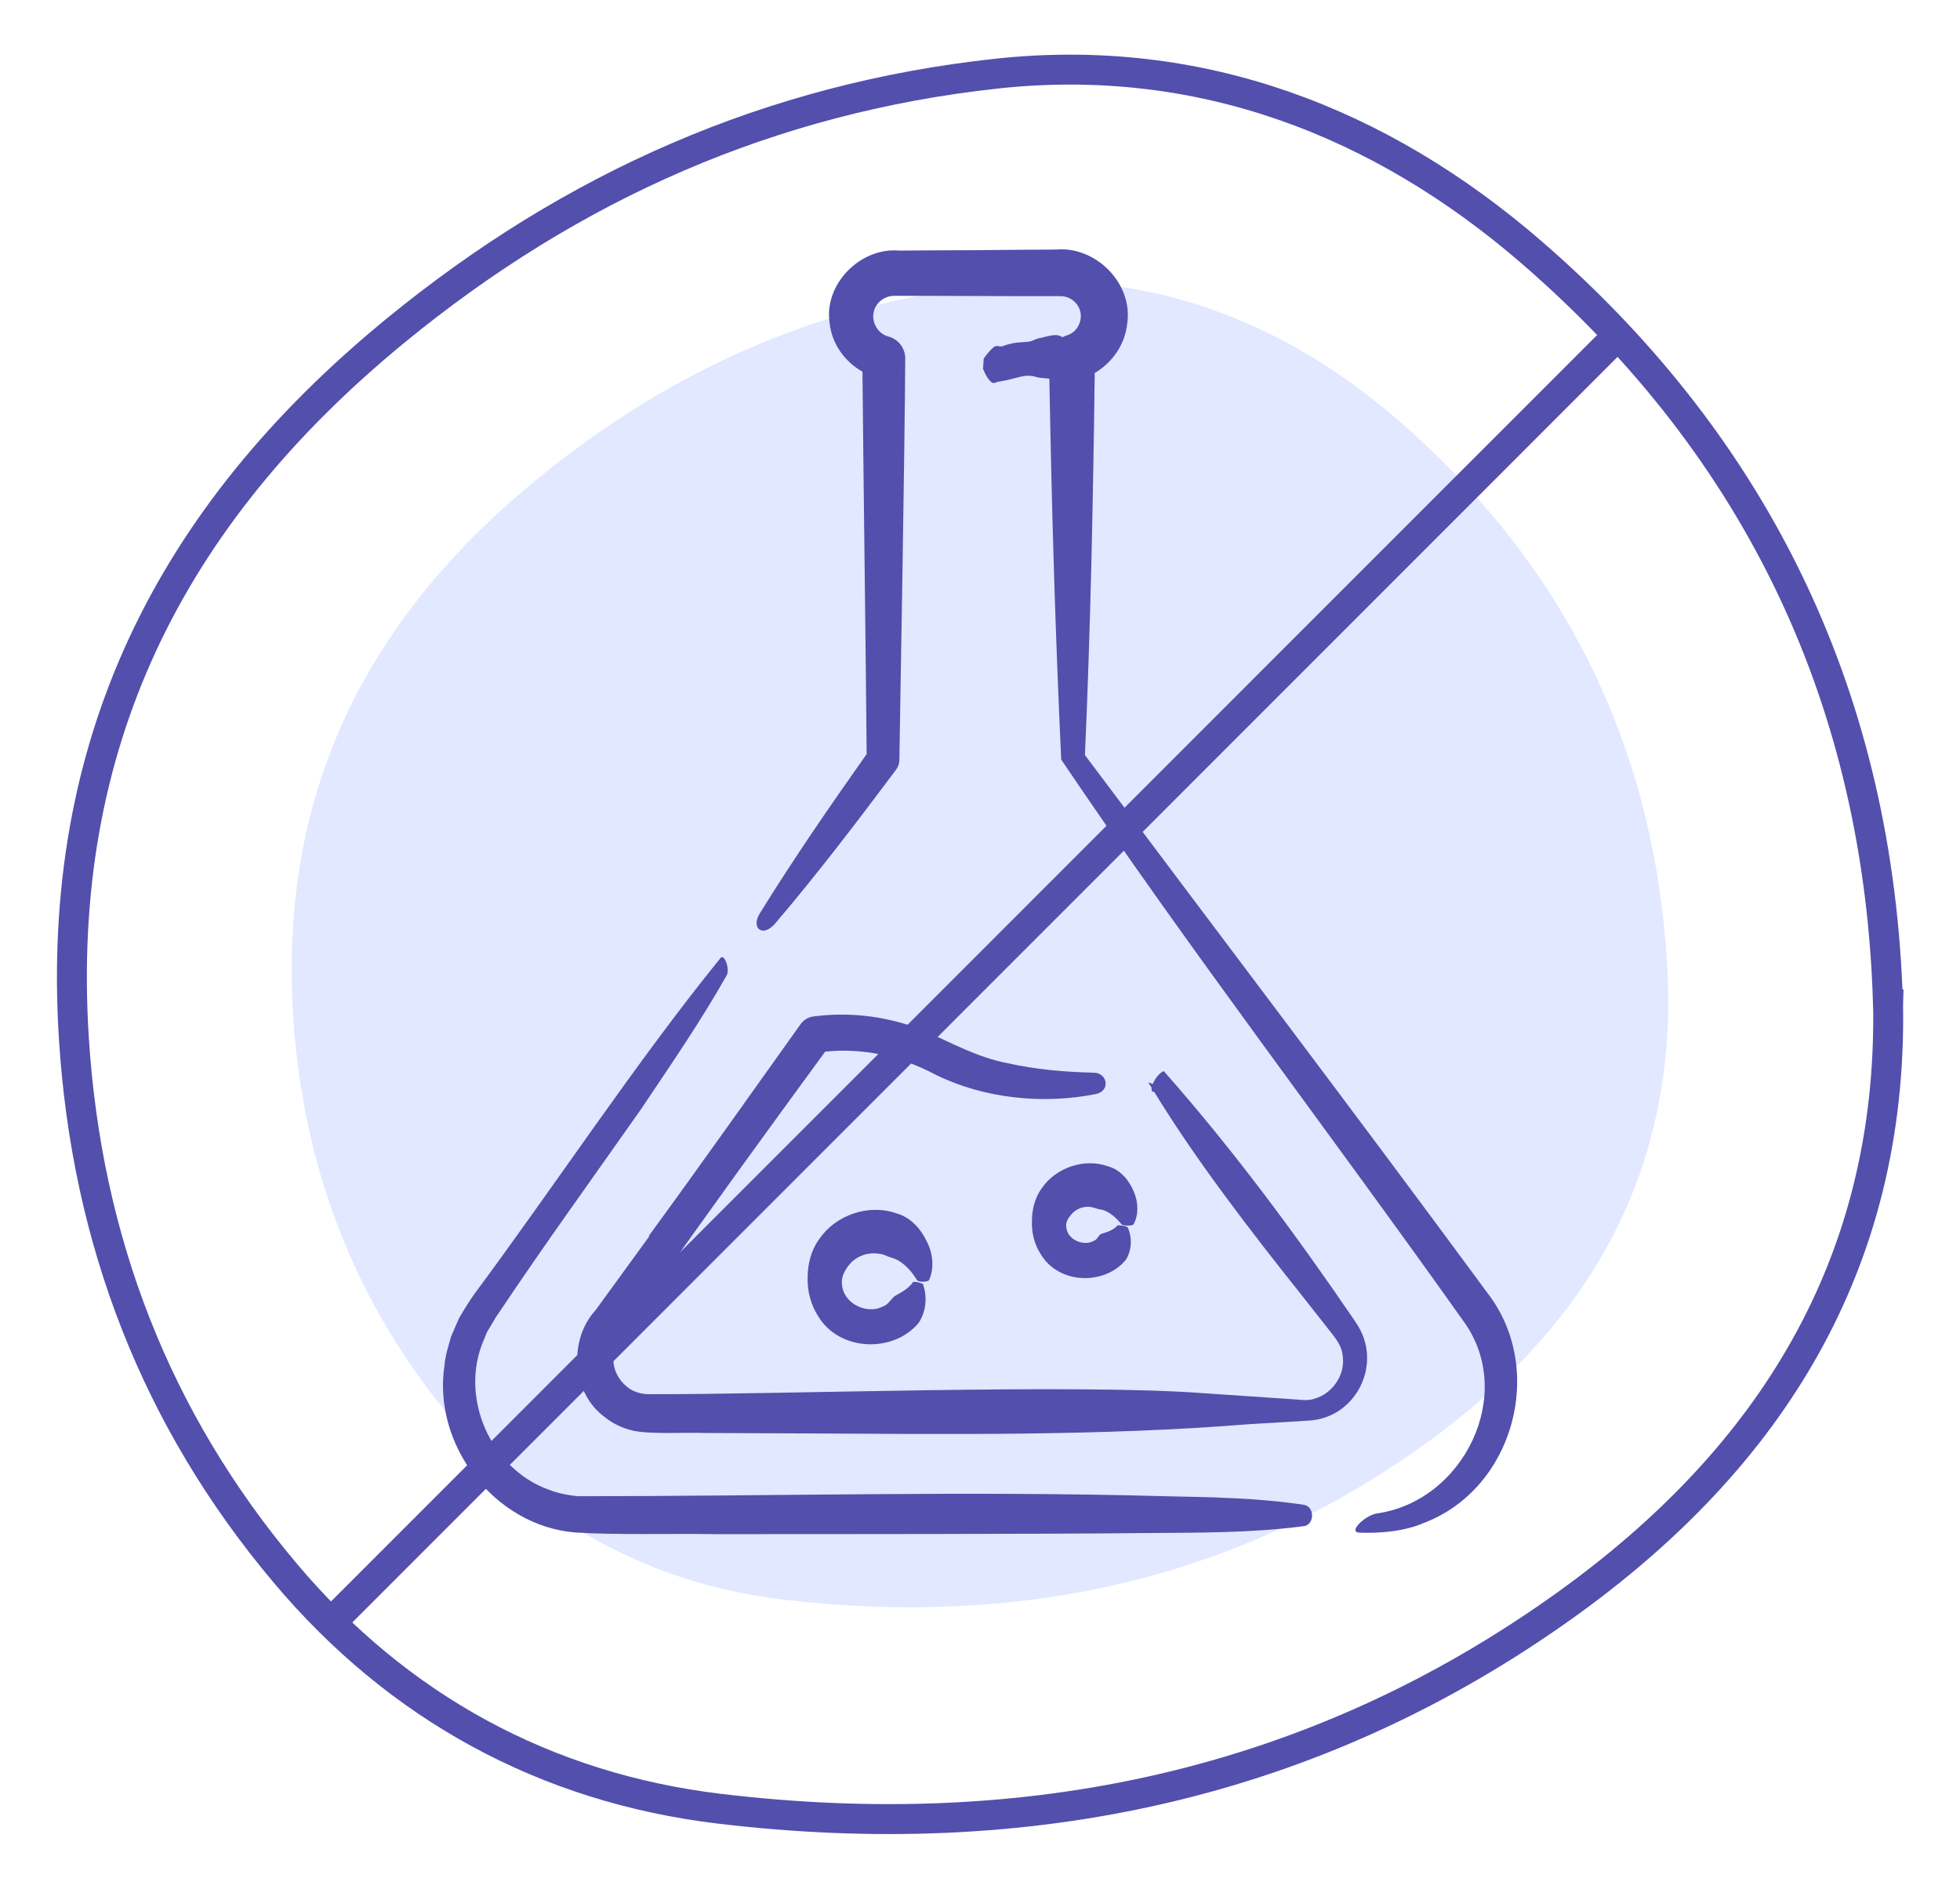
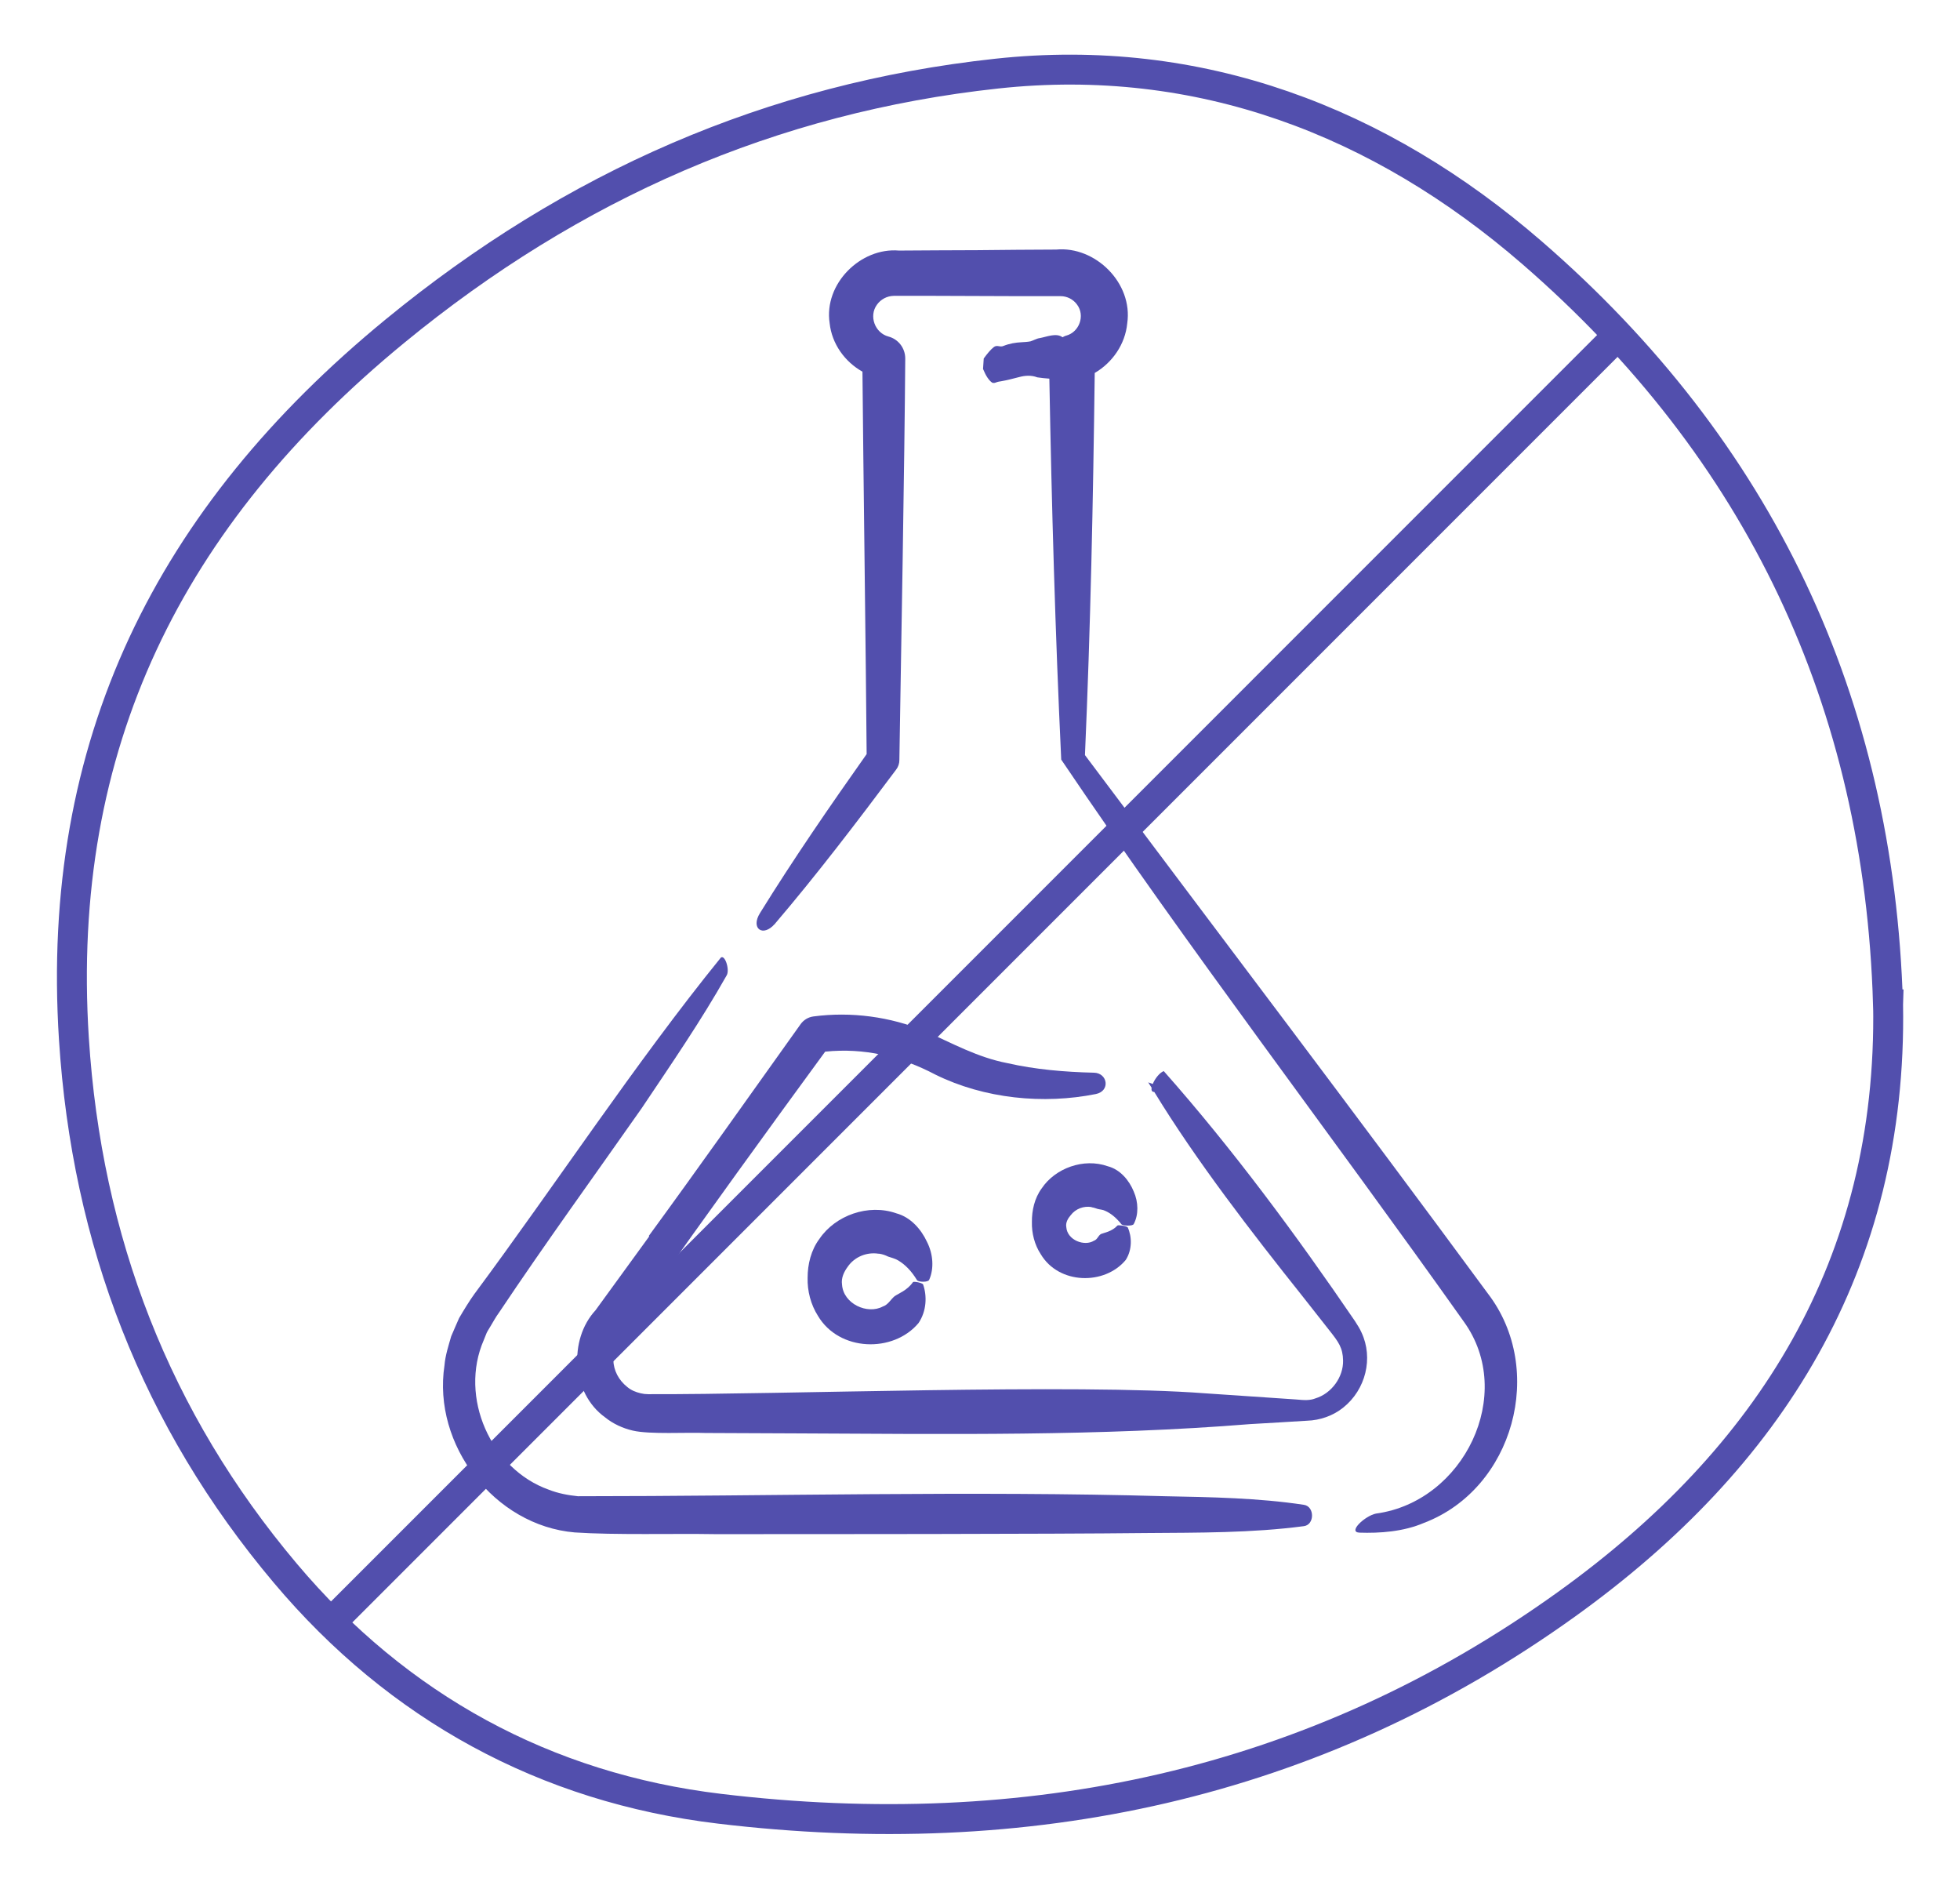
<svg xmlns="http://www.w3.org/2000/svg" viewBox="0 0 196.53 189.35" id="OBJECTS">
  <defs>
    <style>
      .cls-1 {
        fill: #e1e8ff;
      }

      .cls-1, .cls-2 {
        stroke-width: 0px;
      }

      .cls-2 {
        fill: #524fad;
      }

      .cls-3 {
        fill: none;
        stroke: #524fad;
        stroke-miterlimit: 10;
        stroke-width: 3px;
      }
    </style>
  </defs>
-   <path d="M167.27,99.24c.34,19.78-9,34.48-24.43,45.56-19.25,13.83-41.05,18.33-64.37,15.55-13.25-1.58-24.43-7.73-33-17.89-9.83-11.66-15.09-25.27-16.07-40.61-1.42-22.34,7.25-39.7,24.41-53.78,13.49-11.06,28.63-17.71,45.71-19.55,15.4-1.66,29.15,3.62,40.67,13.6,17.29,14.98,26.4,34.14,27.07,57.12h.01Z" class="cls-1" />
  <path d="M189.32,100.7c.44,26.1-11.87,45.49-32.23,60.12-25.4,18.25-54.17,24.19-84.94,20.51-17.48-2.09-32.24-10.19-43.54-23.61-12.97-15.38-19.91-33.34-21.2-53.58-1.88-29.48,9.56-52.38,32.21-70.96,17.79-14.6,37.77-23.36,60.32-25.8,20.33-2.2,38.46,4.78,53.66,17.94,22.81,19.76,34.83,45.04,35.71,75.37h.01Z" class="cls-3" />
  <g>
    <path d="M109.45,121.03c.22.03.42.1.62.17.22.06.5.06.75.19.52.23,1.06.63,1.64,1.36.13.14,1.12.19,1.22-.04.5-.93.47-2.2,0-3.26-.44-1.08-1.33-2.2-2.6-2.53-2.43-.86-5.28.2-6.63,2.22-.72.98-.99,2.22-.98,3.36-.03,1.13.27,2.3.89,3.24,1.81,3.04,6.4,3.13,8.52.57.66-1.03.62-2.34.2-3.26-.07-.13-.95-.27-1.03-.19-.57.62-1.35.72-1.65.85-.29.16-.36.56-.7.67-.95.6-2.68-.04-2.78-1.35-.09-.46.17-.89.43-1.19.5-.67,1.33-.96,2.1-.83h.01Z" class="cls-2" />
    <path d="M88.11,125.68c.33.04.63.14.93.29.3.11.69.19,1.02.39.67.4,1.31,1.02,1.89,1.98.13.2,1.12.23,1.22-.04.5-1.12.4-2.58-.22-3.8-.57-1.23-1.62-2.47-3.07-2.86-2.81-.99-6.11.2-7.71,2.55-.85,1.13-1.19,2.57-1.19,3.9-.04,1.33.32,2.7,1.03,3.82,2.12,3.59,7.55,3.76,10.09.73.82-1.21.86-2.73.46-3.87-.07-.16-.95-.34-1.02-.23-.57.82-1.42,1.12-1.84,1.41-.4.33-.65.86-1.18,1.03-1.54.83-3.96-.26-4.09-2.2-.1-.66.2-1.28.56-1.77.7-1.03,1.95-1.51,3.11-1.32h-.01Z" class="cls-2" />
    <path d="M77.66,92.66c4.22-4.94,8.27-10.26,12.2-15.51.22-.29.32-.62.32-.95.17-10.29.52-30.08.59-40.25,0-1.06-.7-1.95-1.68-2.21-1.36-.36-1.99-2.05-1.16-3.19.39-.55,1.02-.88,1.69-.89h4.15l8.39.03h4.19c.66,0,1.28.33,1.65.85.82,1.09.23,2.76-1.1,3.11-.13.03-.24.1-.36.16-.63-.47-1.58-.04-2.31.09-.3.04-.6.23-.9.32-.3.06-.6.07-.9.09-.6.03-1.21.13-1.81.37-.34.16-.62-.13-.95.1-.34.26-.69.69-1.03,1.16l-.07,1.05c.3.73.6,1.15.9,1.36.16.09.3.03.46-.03s.3-.07.46-.1c.6-.1,1.21-.27,1.81-.42.6-.16,1.21-.2,1.81.03.4.06.8.1,1.21.13.23,12.73.59,25.47,1.19,38.19,12.89,19.11,27.04,37.55,40.37,56.35,5.25,7.26,0,18.05-8.81,19.24-1.09.22-2.84,1.84-1.68,1.91,2.05.07,4.43-.09,6.5-.98,8.98-3.42,12.25-15.37,6.4-22.99-13.32-18.1-26.93-36-40.4-53.98.56-12.77.82-25.54.98-38.31,1.77-1.03,3.06-2.88,3.26-4.98.59-4.03-3.2-7.76-7.13-7.39-1.65,0-6.17.04-7.88.06-1.74,0-6.21.03-7.88.04-3.85-.33-7.55,3.34-6.95,7.28.22,2.07,1.52,3.87,3.29,4.86.07,8.38.36,29.96.42,38.34-3.69,5.22-7.36,10.55-10.69,15.93-.98,1.56.3,2.47,1.49,1.08v.06Z" class="cls-2" />
    <path d="M72.25,96.04c-8.44,10.4-16.65,22.87-24.68,33.68-.5.69-1.08,1.64-1.54,2.43-.2.44-.59,1.36-.79,1.82-.27.95-.59,1.91-.67,2.9-1.22,7.98,4.99,16.07,13.06,16.76,3.99.27,9.99.1,14.03.17,9.93,0,33.59,0,43.25-.11,5.24-.04,10.62,0,15.83-.69,1.09-.14,1.09-1.98,0-2.14-4.56-.69-9.31-.77-13.92-.86-19.36-.55-39.48,0-58.88,0-.99-.1-1.98-.29-2.9-.65-5.84-2.07-9.03-9.28-6.53-15.01l.29-.72c.11-.23.26-.44.39-.67.27-.44.5-.89.86-1.38,4.59-6.87,9.56-13.72,14.28-20.45,2.94-4.39,5.94-8.74,8.54-13.35.33-.57-.22-2.24-.65-1.71l.03-.03Z" class="cls-2" />
    <path d="M65.09,123.96l-5.38,7.4c-2.71,2.94-2.43,8.29.96,10.73.8.65,1.78,1.1,2.78,1.33,1.69.4,5.48.16,7.26.24l9.11.04c15.07.07,30.47.29,45.53-.93.65-.04,5.08-.29,5.71-.34,1.29-.04,2.6-.49,3.62-1.31,2.27-1.81,3.04-4.97,1.84-7.53-.17-.4-.44-.8-.66-1.15-5.81-8.52-12.25-17.25-19.17-25.06-.42.16-.89.76-1.1,1.29l-.46-.16c.11.17.23.36.34.53-.04.26.03.44.27.43,4.2,6.89,9.8,14.13,14.87,20.49l2.73,3.47c.86,1.09,1.31,1.69,1.33,2.96.04,1.66-1.15,3.31-2.77,3.8-.55.22-1.1.19-1.94.11l-9.16-.62c-12.93-.99-42.5.14-55.81.09-.26,0-.5-.03-.75-.09-.47-.11-.95-.3-1.33-.62-1.82-1.44-1.85-3.87-.29-5.64l2.63-3.72c5.4-7.66,11.91-16.65,17.49-24.27,3.9-.4,7.55.46,11.05,2.3,4.92,2.43,10.85,3,16.09,1.95,1.48-.3,1.19-2.12-.2-2.14-2.94-.07-5.87-.32-8.68-.96-2.96-.57-5.51-1.98-8.22-3.2-3.5-1.45-7.43-1.98-11.21-1.48-.55.07-1,.37-1.29.77-4.95,6.93-10.22,14.39-15.23,21.24h.03Z" class="cls-2" />
  </g>
  <line y2="33.31" x2="162.54" y1="162.64" x1="33.22" class="cls-3" />
</svg>